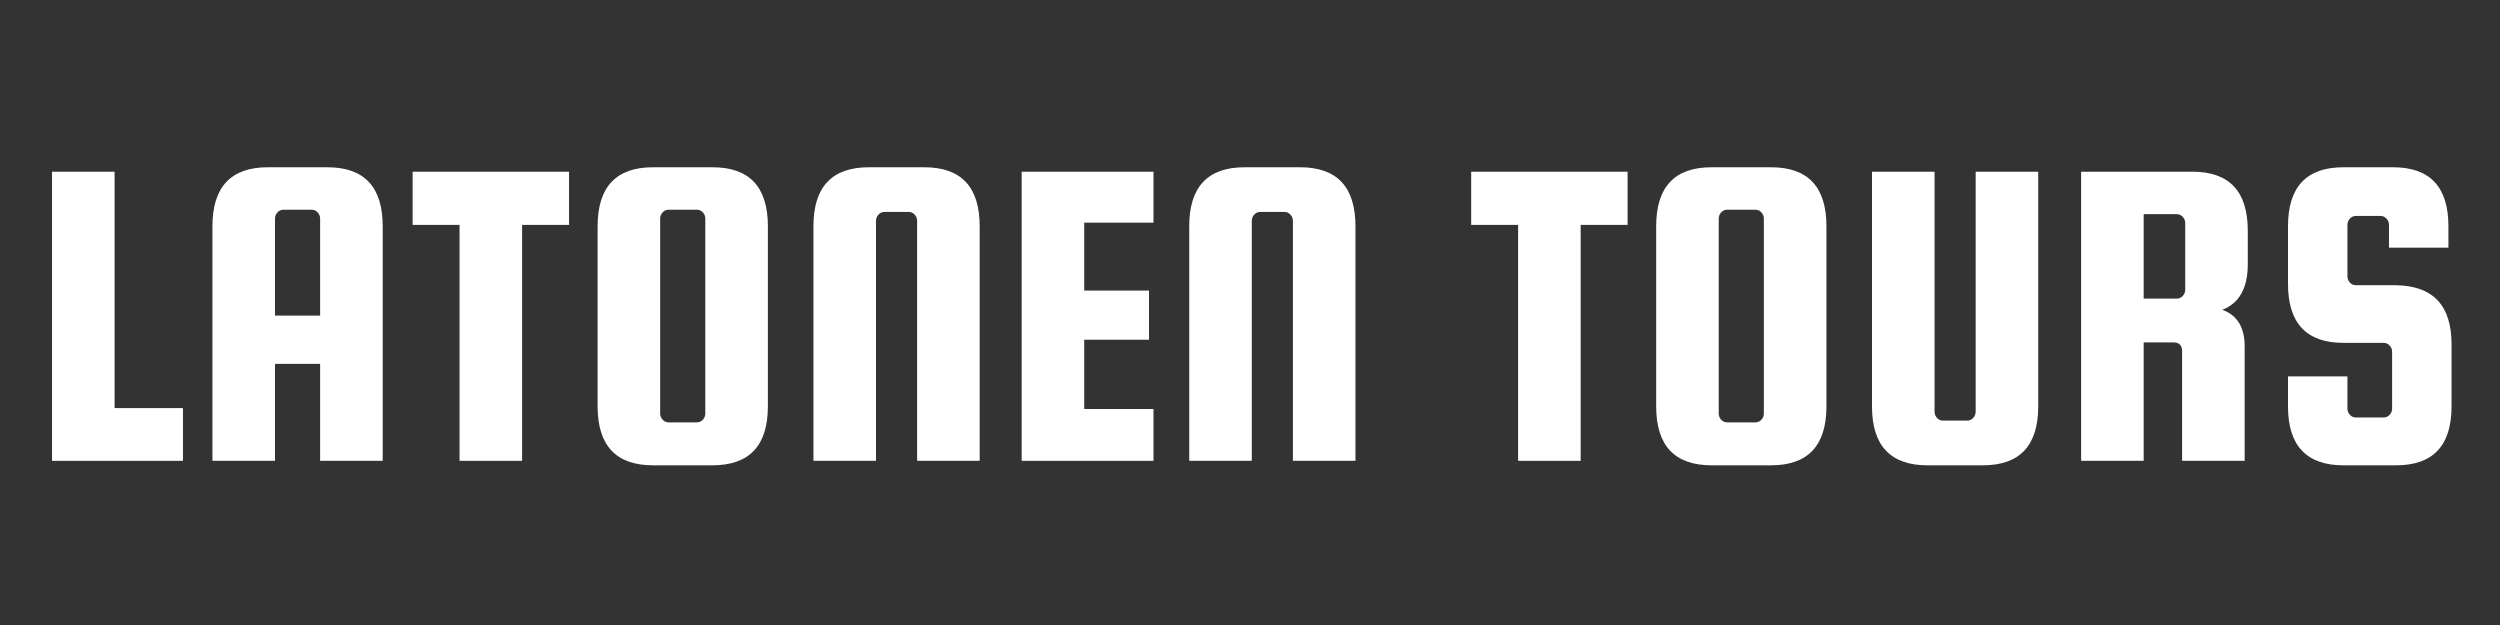
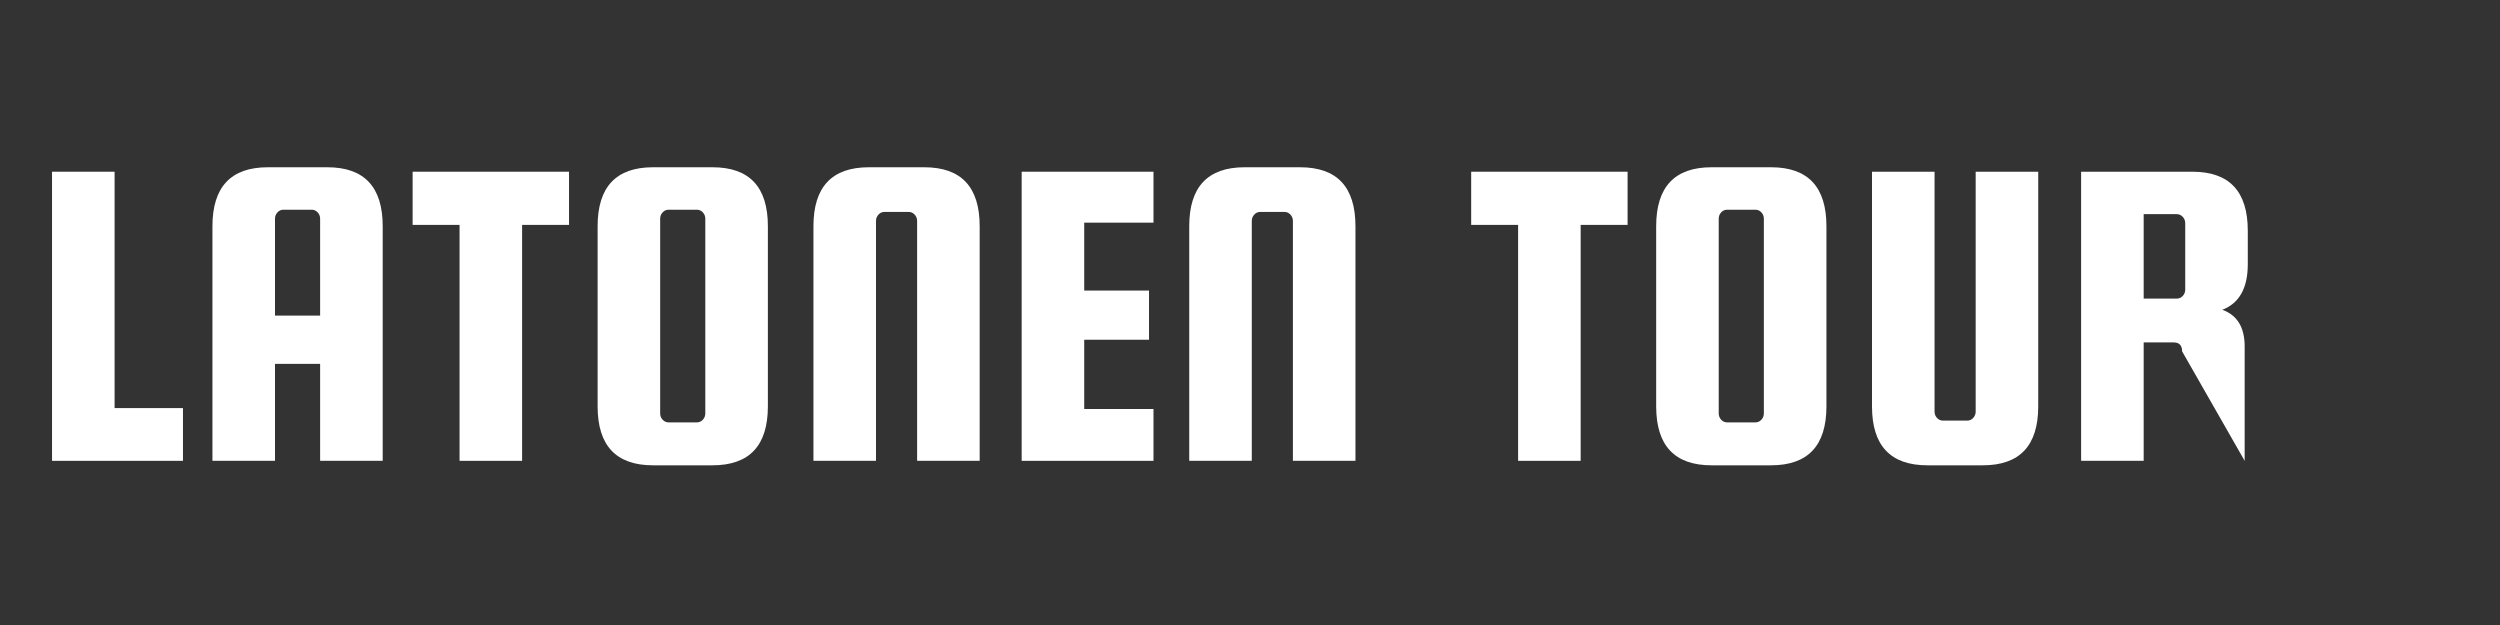
<svg xmlns="http://www.w3.org/2000/svg" width="2000" zoomAndPan="magnify" viewBox="0 0 1500 375" height="500" preserveAspectRatio="xMidYMid meet" version="1.0">
  <rect x="0" y="0" width="1500" height="375" fill="#333333" stroke="none" />
  <defs>
    <g />
  </defs>
  <g fill="#ffffff" fill-opacity="1">
    <g transform="translate(17.813, 276.497)">
      <g>
        <path d="M 50.938 -31.641 L 91.969 -31.641 L 91.969 0 L 13.406 0 L 13.406 -173.469 L 50.938 -173.469 Z M 50.938 -31.641 " />
      </g>
    </g>
  </g>
  <g fill="#ffffff" fill-opacity="1">
    <g transform="translate(114.061, 276.497)">
      <g>
        <path d="M 82.312 -176.141 C 104.477 -176.141 115.562 -164.344 115.562 -140.75 L 115.562 0 L 78.016 0 L 78.016 -58.188 L 50.938 -58.188 L 50.938 0 L 13.406 0 L 13.406 -140.75 C 13.406 -164.344 24.488 -176.141 46.656 -176.141 Z M 50.938 -87.141 L 78.016 -87.141 L 78.016 -145.312 C 78.016 -146.738 77.523 -147.988 76.547 -149.062 C 75.566 -150.133 74.359 -150.672 72.922 -150.672 L 56.031 -150.672 C 54.602 -150.672 53.395 -150.133 52.406 -149.062 C 51.426 -147.988 50.938 -146.738 50.938 -145.312 Z M 50.938 -87.141 " />
      </g>
    </g>
  </g>
  <g fill="#ffffff" fill-opacity="1">
    <g transform="translate(244.091, 276.497)">
      <g>
        <path d="M 3.484 -141.562 L 3.484 -173.469 L 97.328 -173.469 L 97.328 -141.562 L 69.172 -141.562 L 69.172 0 L 31.641 0 L 31.641 -141.562 Z M 3.484 -141.562 " />
      </g>
    </g>
  </g>
  <g fill="#ffffff" fill-opacity="1">
    <g transform="translate(345.165, 276.497)">
      <g>
        <path d="M 115.562 -140.75 L 115.562 -32.703 C 115.562 -9.109 104.477 2.688 82.312 2.688 L 46.656 2.688 C 24.488 2.688 13.406 -9.109 13.406 -32.703 L 13.406 -140.75 C 13.406 -164.344 24.488 -176.141 46.656 -176.141 L 82.312 -176.141 C 104.477 -176.141 115.562 -164.344 115.562 -140.75 Z M 78.016 -28.422 L 78.016 -145.312 C 78.016 -146.738 77.523 -147.988 76.547 -149.062 C 75.566 -150.133 74.359 -150.672 72.922 -150.672 L 56.031 -150.672 C 54.602 -150.672 53.395 -150.133 52.406 -149.062 C 51.426 -147.988 50.938 -146.738 50.938 -145.312 L 50.938 -28.422 C 50.938 -26.992 51.426 -25.742 52.406 -24.672 C 53.395 -23.598 54.602 -23.062 56.031 -23.062 L 72.922 -23.062 C 74.359 -23.062 75.566 -23.598 76.547 -24.672 C 77.523 -25.742 78.016 -26.992 78.016 -28.422 Z M 78.016 -28.422 " />
      </g>
    </g>
  </g>
  <g fill="#ffffff" fill-opacity="1">
    <g transform="translate(474.927, 276.497)">
      <g>
        <path d="M 112.875 0 L 75.344 0 L 75.344 -143.969 C 75.344 -145.406 74.848 -146.66 73.859 -147.734 C 72.879 -148.805 71.676 -149.344 70.25 -149.344 L 55.766 -149.344 C 54.336 -149.344 53.129 -148.805 52.141 -147.734 C 51.16 -146.66 50.672 -145.406 50.672 -143.969 L 50.672 0 L 13.141 0 L 13.141 -140.75 C 13.141 -164.344 24.223 -176.141 46.391 -176.141 L 79.625 -176.141 C 101.789 -176.141 112.875 -164.344 112.875 -140.75 Z M 112.875 0 " />
      </g>
    </g>
  </g>
  <g fill="#ffffff" fill-opacity="1">
    <g transform="translate(599.594, 276.497)">
      <g>
        <path d="M 50.938 -31.094 L 92.5 -31.094 L 92.5 0 L 13.406 0 L 13.406 -173.469 L 92.5 -173.469 L 92.5 -142.906 L 50.938 -142.906 L 50.938 -102.156 L 89.812 -102.156 L 89.812 -72.656 L 50.938 -72.656 Z M 50.938 -31.094 " />
      </g>
    </g>
  </g>
  <g fill="#ffffff" fill-opacity="1">
    <g transform="translate(700.4, 276.497)">
      <g>
        <path d="M 112.875 0 L 75.344 0 L 75.344 -143.969 C 75.344 -145.406 74.848 -146.66 73.859 -147.734 C 72.879 -148.805 71.676 -149.344 70.25 -149.344 L 55.766 -149.344 C 54.336 -149.344 53.129 -148.805 52.141 -147.734 C 51.16 -146.66 50.672 -145.406 50.672 -143.969 L 50.672 0 L 13.141 0 L 13.141 -140.75 C 13.141 -164.344 24.223 -176.141 46.391 -176.141 L 79.625 -176.141 C 101.789 -176.141 112.875 -164.344 112.875 -140.75 Z M 112.875 0 " />
      </g>
    </g>
  </g>
  <g fill="#ffffff" fill-opacity="1">
    <g transform="translate(825.068, 276.497)">
      <g />
    </g>
  </g>
  <g fill="#ffffff" fill-opacity="1">
    <g transform="translate(879.224, 276.497)">
      <g>
        <path d="M 3.484 -141.562 L 3.484 -173.469 L 97.328 -173.469 L 97.328 -141.562 L 69.172 -141.562 L 69.172 0 L 31.641 0 L 31.641 -141.562 Z M 3.484 -141.562 " />
      </g>
    </g>
  </g>
  <g fill="#ffffff" fill-opacity="1">
    <g transform="translate(980.299, 276.497)">
      <g>
        <path d="M 115.562 -140.75 L 115.562 -32.703 C 115.562 -9.109 104.477 2.688 82.312 2.688 L 46.656 2.688 C 24.488 2.688 13.406 -9.109 13.406 -32.703 L 13.406 -140.75 C 13.406 -164.344 24.488 -176.141 46.656 -176.141 L 82.312 -176.141 C 104.477 -176.141 115.562 -164.344 115.562 -140.75 Z M 78.016 -28.422 L 78.016 -145.312 C 78.016 -146.738 77.523 -147.988 76.547 -149.062 C 75.566 -150.133 74.359 -150.672 72.922 -150.672 L 56.031 -150.672 C 54.602 -150.672 53.395 -150.133 52.406 -149.062 C 51.426 -147.988 50.938 -146.738 50.938 -145.312 L 50.938 -28.422 C 50.938 -26.992 51.426 -25.742 52.406 -24.672 C 53.395 -23.598 54.602 -23.062 56.031 -23.062 L 72.922 -23.062 C 74.359 -23.062 75.566 -23.598 76.547 -24.672 C 77.523 -25.742 78.016 -26.992 78.016 -28.422 Z M 78.016 -28.422 " />
      </g>
    </g>
  </g>
  <g fill="#ffffff" fill-opacity="1">
    <g transform="translate(1110.06, 276.497)">
      <g>
        <path d="M 75.344 -173.469 L 112.875 -173.469 L 112.875 -32.703 C 112.875 -9.109 101.789 2.688 79.625 2.688 L 46.391 2.688 C 24.223 2.688 13.141 -9.109 13.141 -32.703 L 13.141 -173.469 L 50.672 -173.469 L 50.672 -29.484 C 50.672 -28.055 51.16 -26.805 52.141 -25.734 C 53.129 -24.66 54.336 -24.125 55.766 -24.125 L 70.25 -24.125 C 71.676 -24.125 72.879 -24.66 73.859 -25.734 C 74.848 -26.805 75.344 -28.055 75.344 -29.484 Z M 75.344 -173.469 " />
      </g>
    </g>
  </g>
  <g fill="#ffffff" fill-opacity="1">
    <g transform="translate(1235.264, 276.497)">
      <g>
-         <path d="M 50.938 -71.047 L 50.938 0 L 13.406 0 L 13.406 -173.469 L 80.172 -173.469 C 102.328 -173.469 113.406 -161.672 113.406 -138.078 L 113.406 -117.969 C 113.406 -103.664 108.312 -94.551 98.125 -90.625 C 107.062 -87.406 111.531 -80.078 111.531 -68.641 L 111.531 0 L 74 0 L 74 -65.688 C 74 -69.258 72.301 -71.047 68.906 -71.047 Z M 50.938 -148 L 50.938 -97.328 L 70.781 -97.328 C 72.207 -97.328 73.41 -97.863 74.391 -98.938 C 75.379 -100.008 75.875 -101.258 75.875 -102.688 L 75.875 -142.641 C 75.875 -144.066 75.379 -145.316 74.391 -146.391 C 73.41 -147.461 72.207 -148 70.781 -148 Z M 50.938 -148 " />
+         <path d="M 50.938 -71.047 L 50.938 0 L 13.406 0 L 13.406 -173.469 L 80.172 -173.469 C 102.328 -173.469 113.406 -161.672 113.406 -138.078 L 113.406 -117.969 C 113.406 -103.664 108.312 -94.551 98.125 -90.625 C 107.062 -87.406 111.531 -80.078 111.531 -68.641 L 111.531 0 L 74 -65.688 C 74 -69.258 72.301 -71.047 68.906 -71.047 Z M 50.938 -148 L 50.938 -97.328 L 70.781 -97.328 C 72.207 -97.328 73.41 -97.863 74.391 -98.938 C 75.379 -100.008 75.875 -101.258 75.875 -102.688 L 75.875 -142.641 C 75.875 -144.066 75.379 -145.316 74.391 -146.391 C 73.41 -147.461 72.207 -148 70.781 -148 Z M 50.938 -148 " />
      </g>
    </g>
  </g>
  <g fill="#ffffff" fill-opacity="1">
    <g transform="translate(1359.395, 276.497)">
      <g>
-         <path d="M 109.656 -127.891 L 74 -127.891 L 74 -141.562 C 74 -142.988 73.504 -144.238 72.516 -145.312 C 71.535 -146.383 70.332 -146.922 68.906 -146.922 L 54.156 -146.922 C 52.727 -146.922 51.52 -146.383 50.531 -145.312 C 49.551 -144.238 49.062 -142.988 49.062 -141.562 L 49.062 -110.734 C 49.062 -109.297 49.551 -108.039 50.531 -106.969 C 51.52 -105.895 52.727 -105.359 54.156 -105.359 L 78.281 -105.359 C 100.445 -105.004 111.531 -93.207 111.531 -69.969 L 111.531 -32.703 C 111.531 -9.109 100.445 2.688 78.281 2.688 L 46.656 2.688 C 24.488 2.688 13.406 -9.109 13.406 -32.703 L 13.406 -50.672 L 49.062 -50.672 L 49.062 -31.375 C 49.062 -29.938 49.551 -28.68 50.531 -27.609 C 51.52 -26.535 52.727 -26 54.156 -26 L 70.781 -26 C 72.207 -26 73.41 -26.535 74.391 -27.609 C 75.379 -28.68 75.875 -29.938 75.875 -31.375 L 75.875 -65.422 C 75.875 -66.848 75.379 -68.098 74.391 -69.172 C 73.41 -70.242 72.207 -70.781 70.781 -70.781 L 46.656 -70.781 C 24.488 -70.781 13.406 -82.578 13.406 -106.172 L 13.406 -140.75 C 13.406 -164.344 24.488 -176.141 46.656 -176.141 L 76.406 -176.141 C 98.57 -176.141 109.656 -164.344 109.656 -140.75 Z M 109.656 -127.891 " />
-       </g>
+         </g>
    </g>
  </g>
</svg>